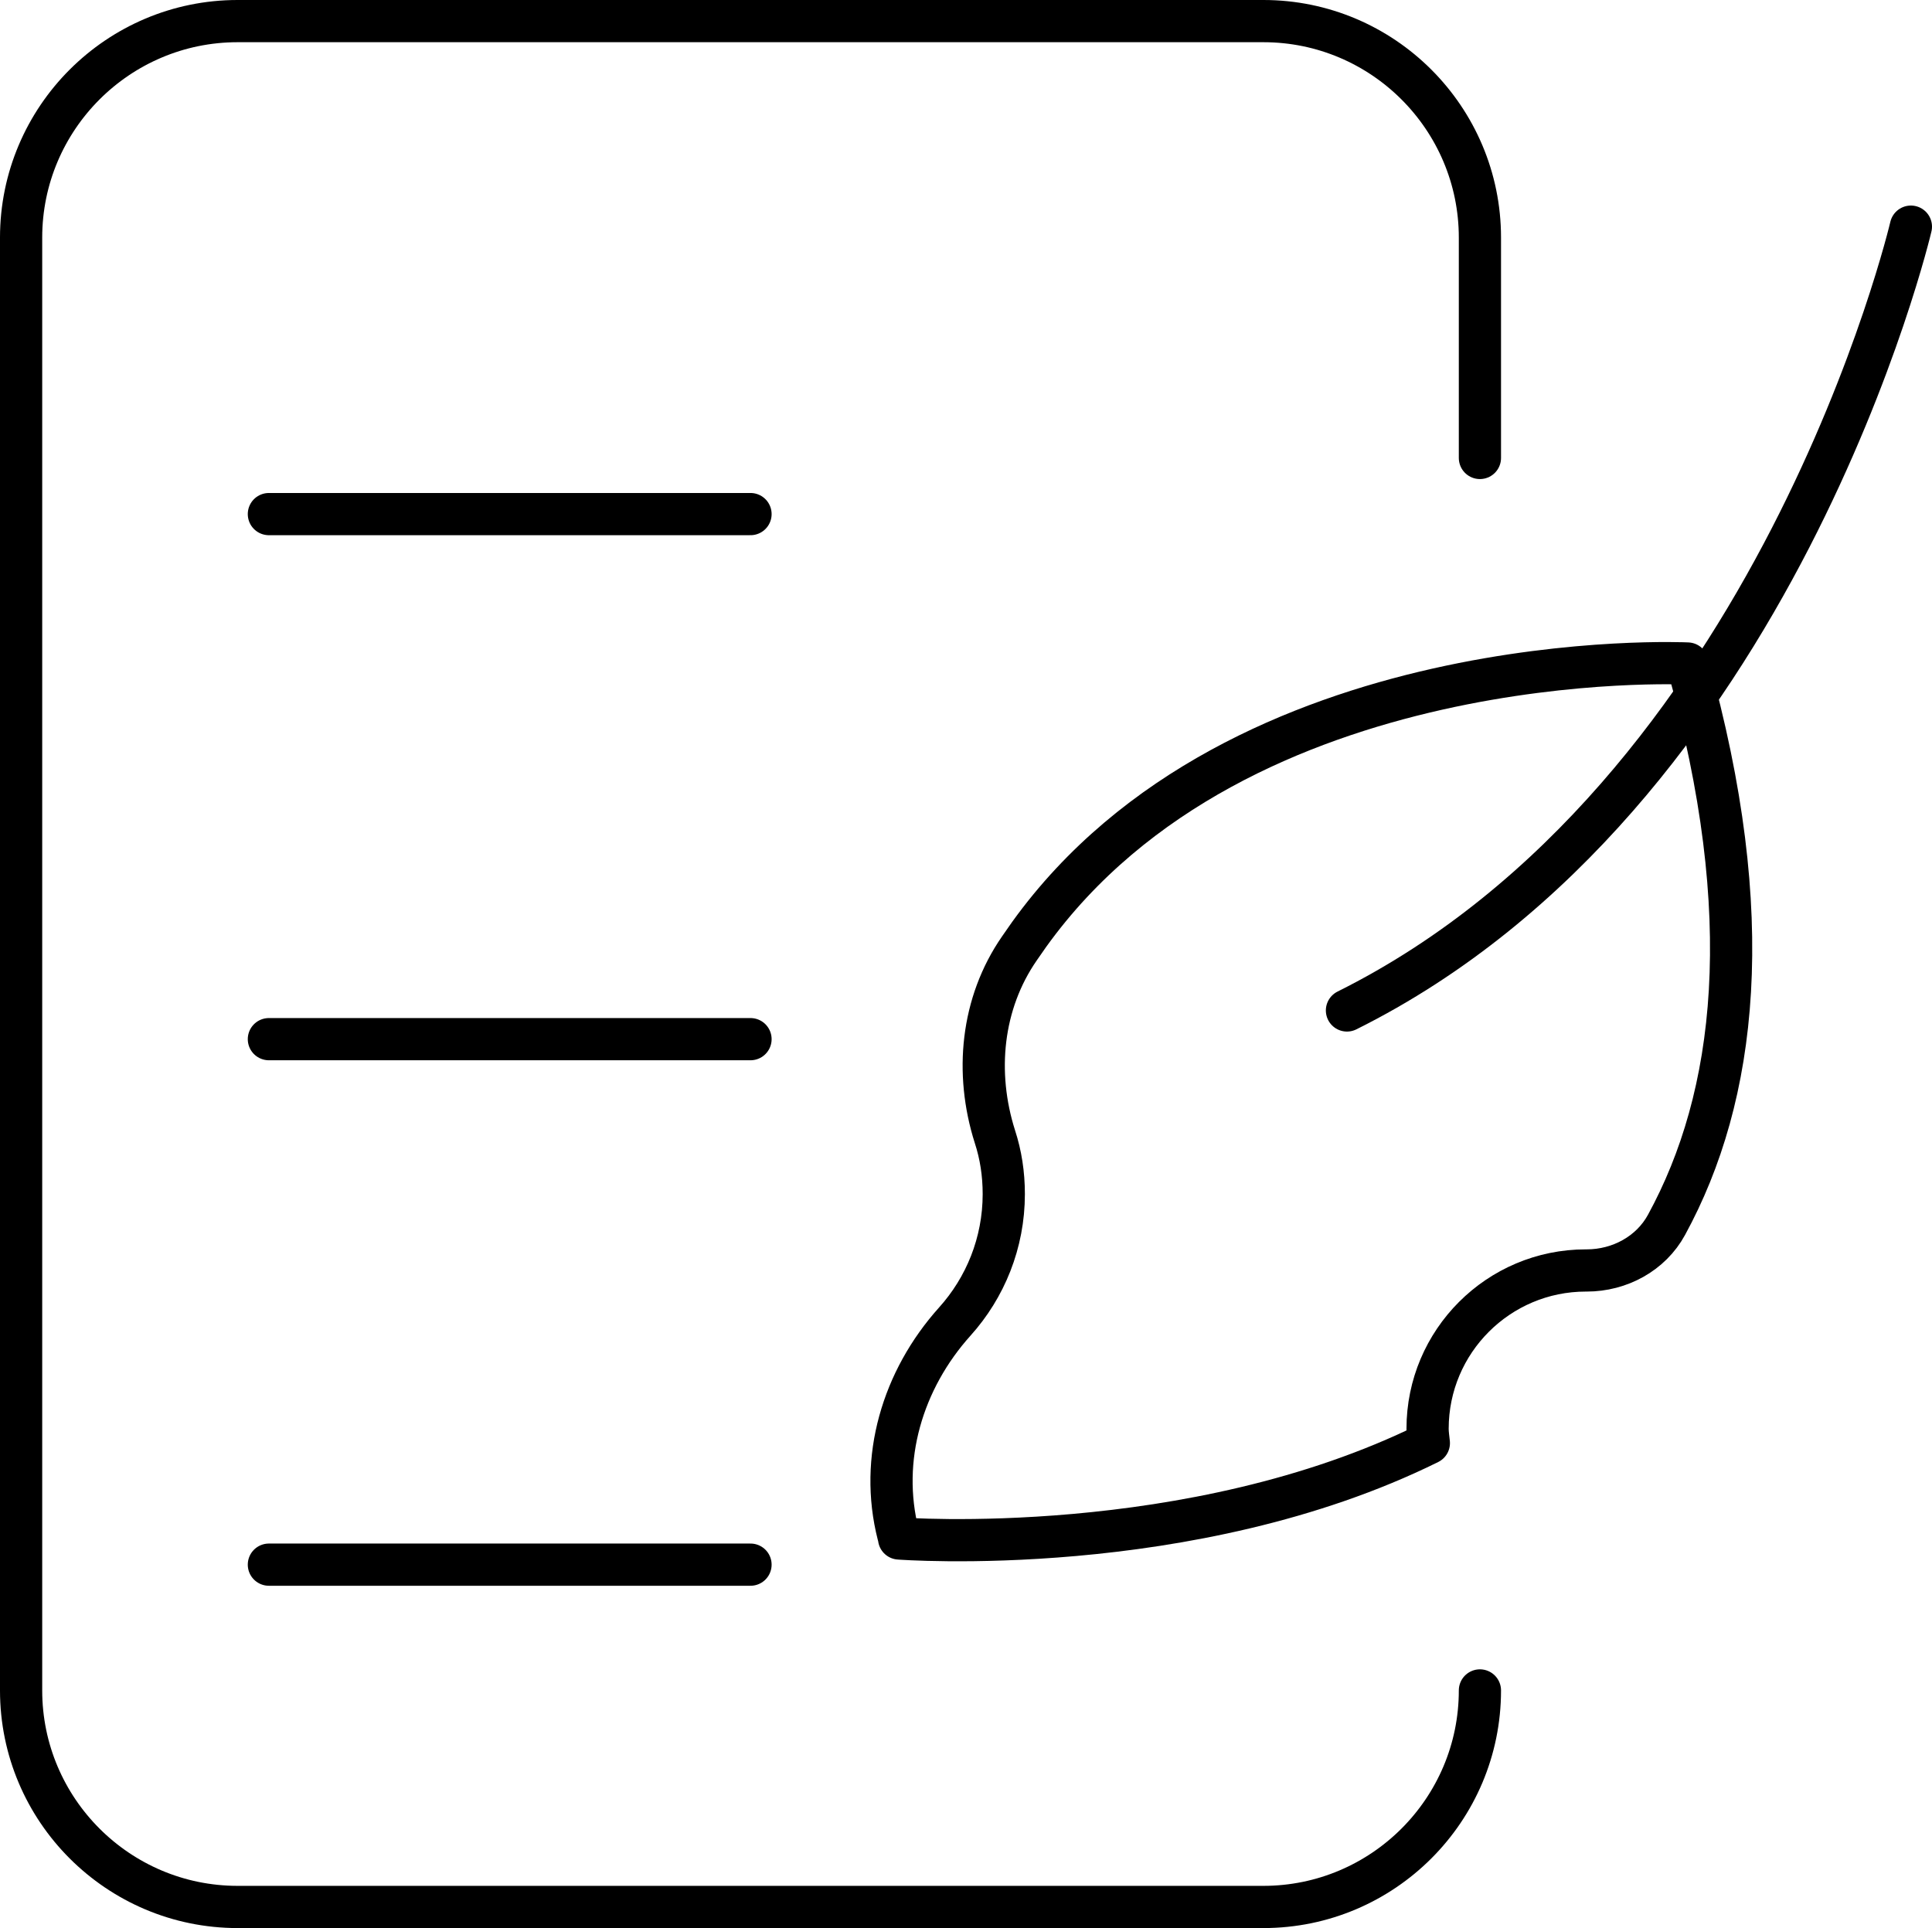
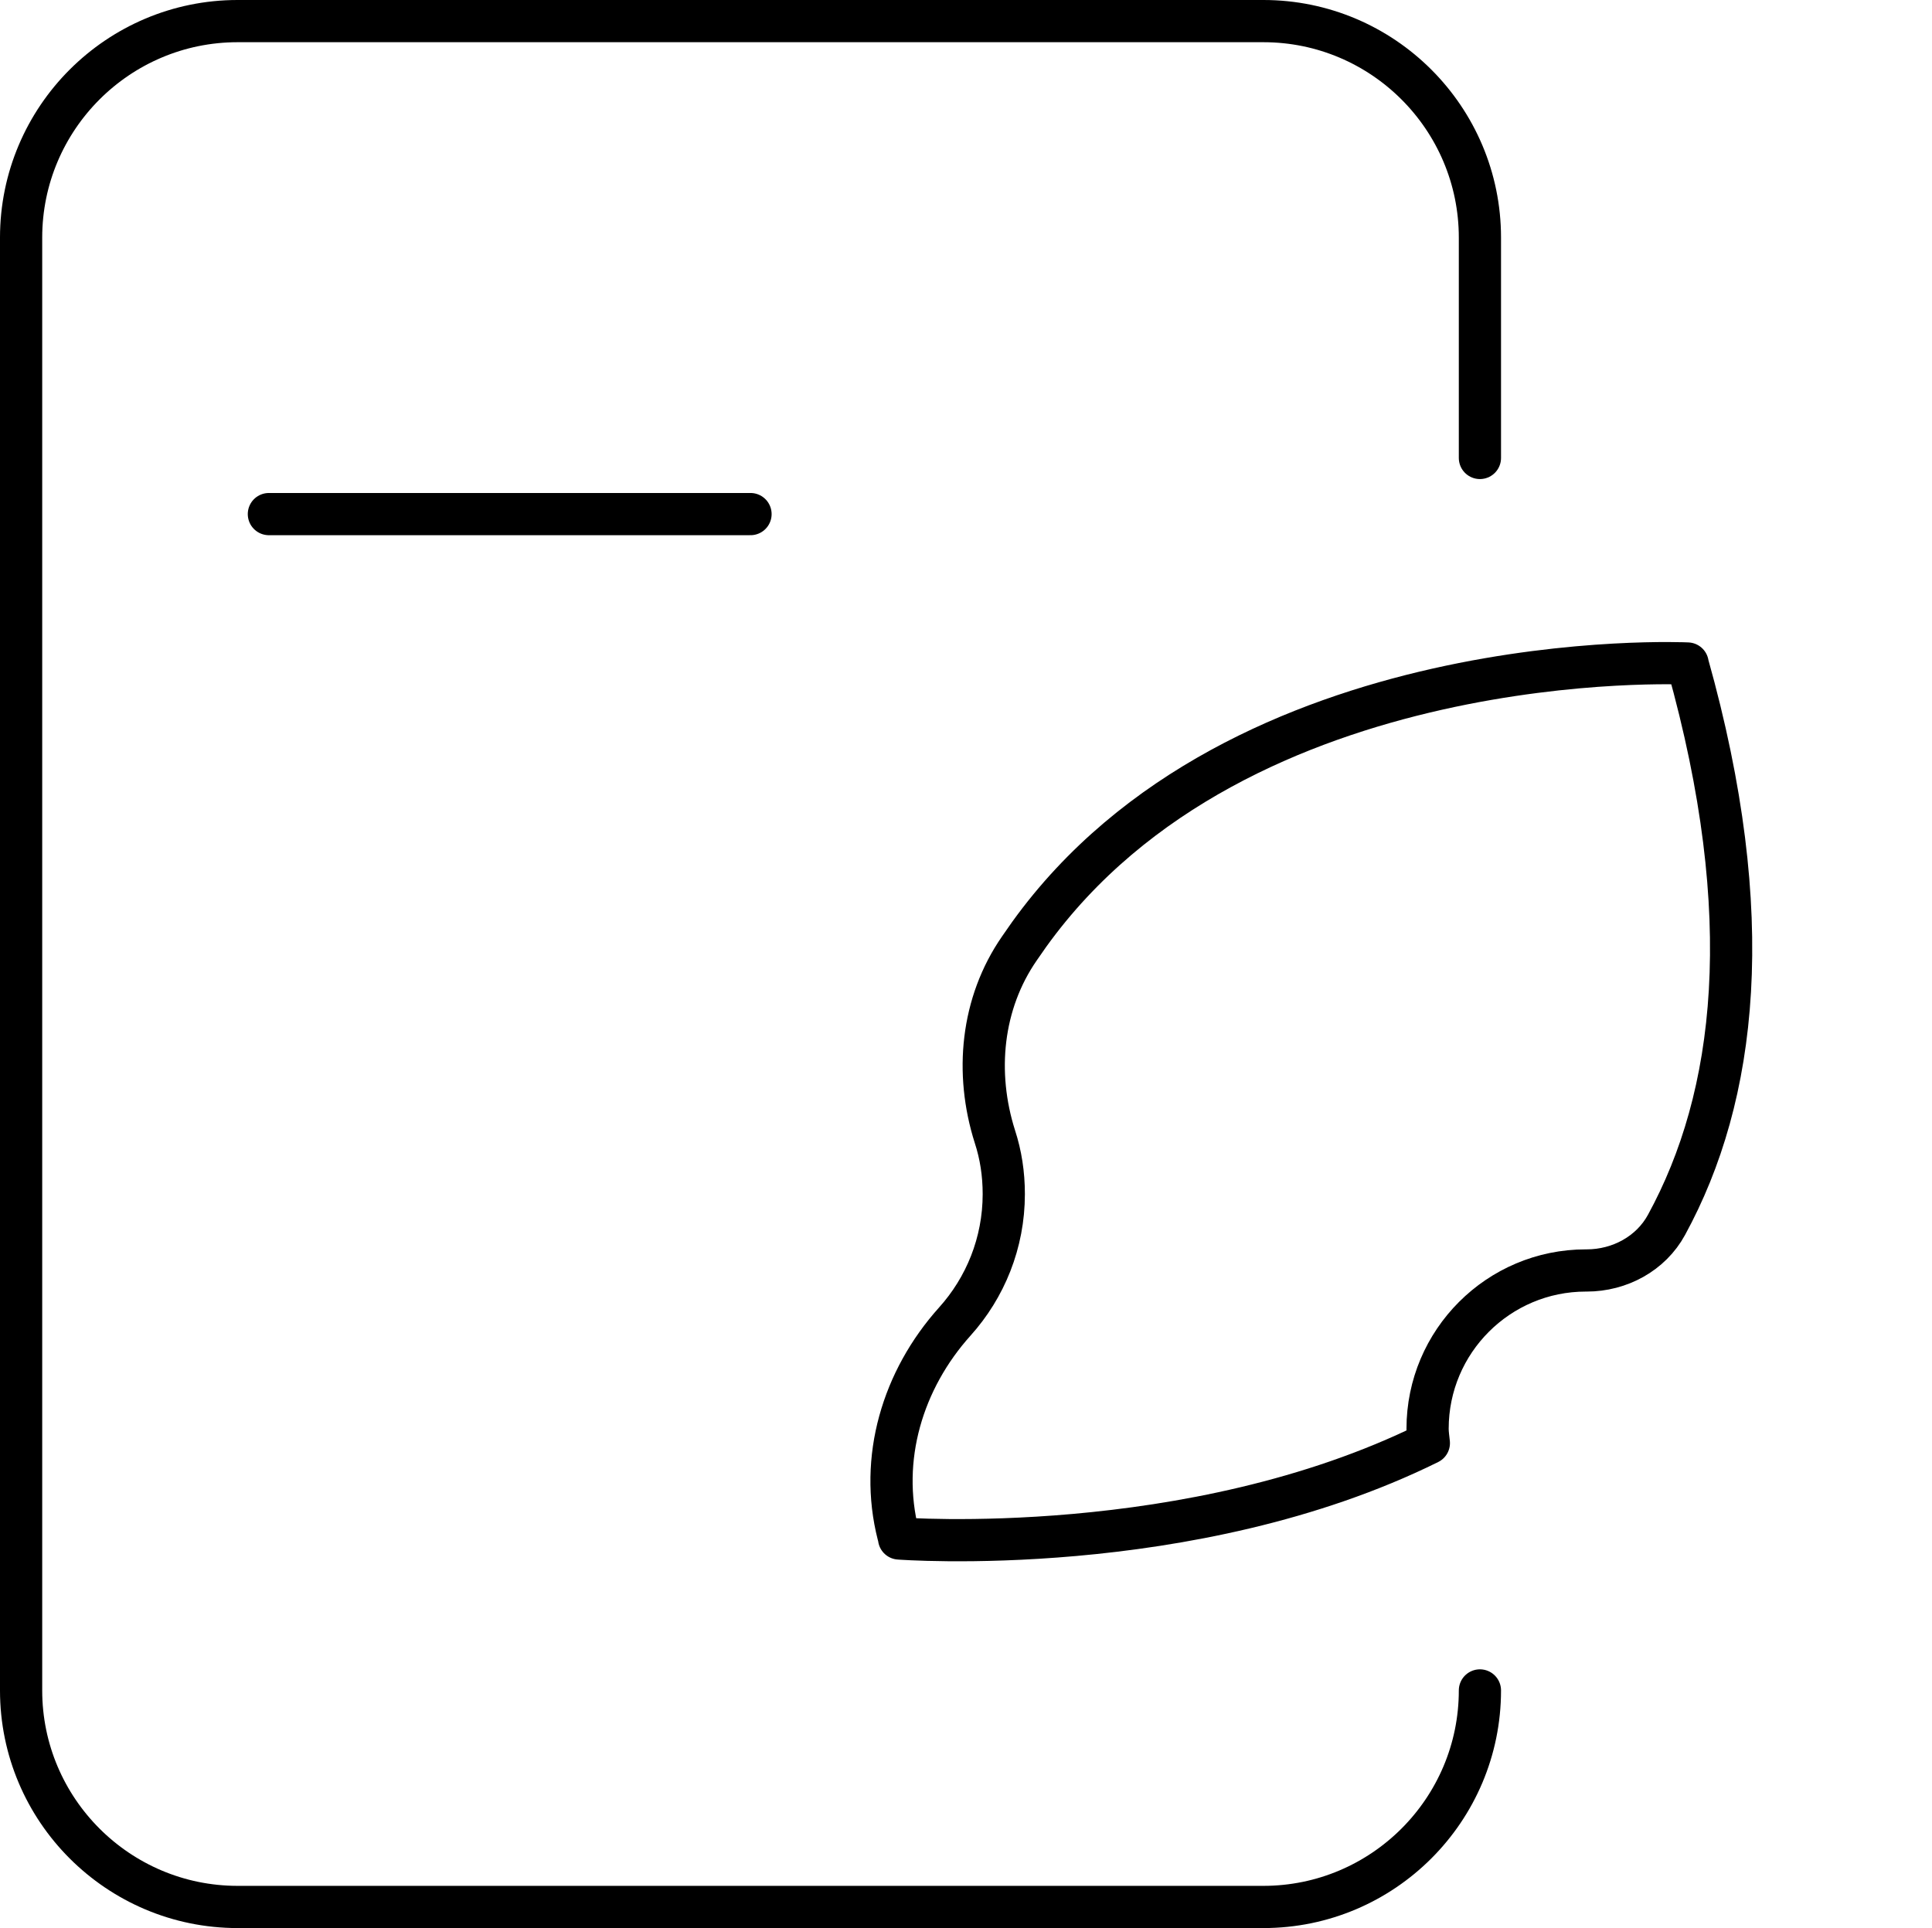
<svg xmlns="http://www.w3.org/2000/svg" id="Layer_2" viewBox="0 0 45.77 45.68">
  <defs>
    <style>.cls-1{fill:none;stroke:#000;stroke-linecap:round;stroke-linejoin:round;}</style>
  </defs>
  <g id="Layer_1-2">
    <g>
      <g>
        <path class="cls-1" d="M35.06,40.05c0,2.83-2.3,5.13-5.13,5.13H5.63c-2.83,0-5.13-2.3-5.13-5.13V5.63C.5,2.8,2.8,.5,5.63,.5H29.93c2.83,0,5.13,2.3,5.13,5.13v5.22" />
-         <line class="cls-1" x1="6.37" y1="24.62" x2="17.78" y2="24.62" />
-         <line class="cls-1" x1="6.37" y1="37.07" x2="17.78" y2="37.07" />
        <line class="cls-1" x1="6.37" y1="12.18" x2="17.78" y2="12.18" />
      </g>
-       <path class="cls-1" d="M45.27,5.37s-3.16,13.49-13.36,18.57" />
      <path class="cls-1" d="M39.98,15.72s-10.61-.52-15.6,6.42c-.08,.11-.15,.22-.23,.33-.9,1.3-1.06,2.95-.58,4.46,.14,.43,.21,.88,.21,1.36,0,1.16-.44,2.22-1.16,3.02-1.24,1.38-1.8,3.25-1.34,5.05,.02,.06,.02,.09,.02,.09,0,0,6.91,.53,12.55-2.26-.01-.11-.03-.22-.03-.34,0-2.07,1.68-3.75,3.75-3.75h.02c.78,0,1.52-.4,1.89-1.08,1.66-3.04,2.18-7.31,.5-13.29Z" />
    </g>
  </g>
</svg>